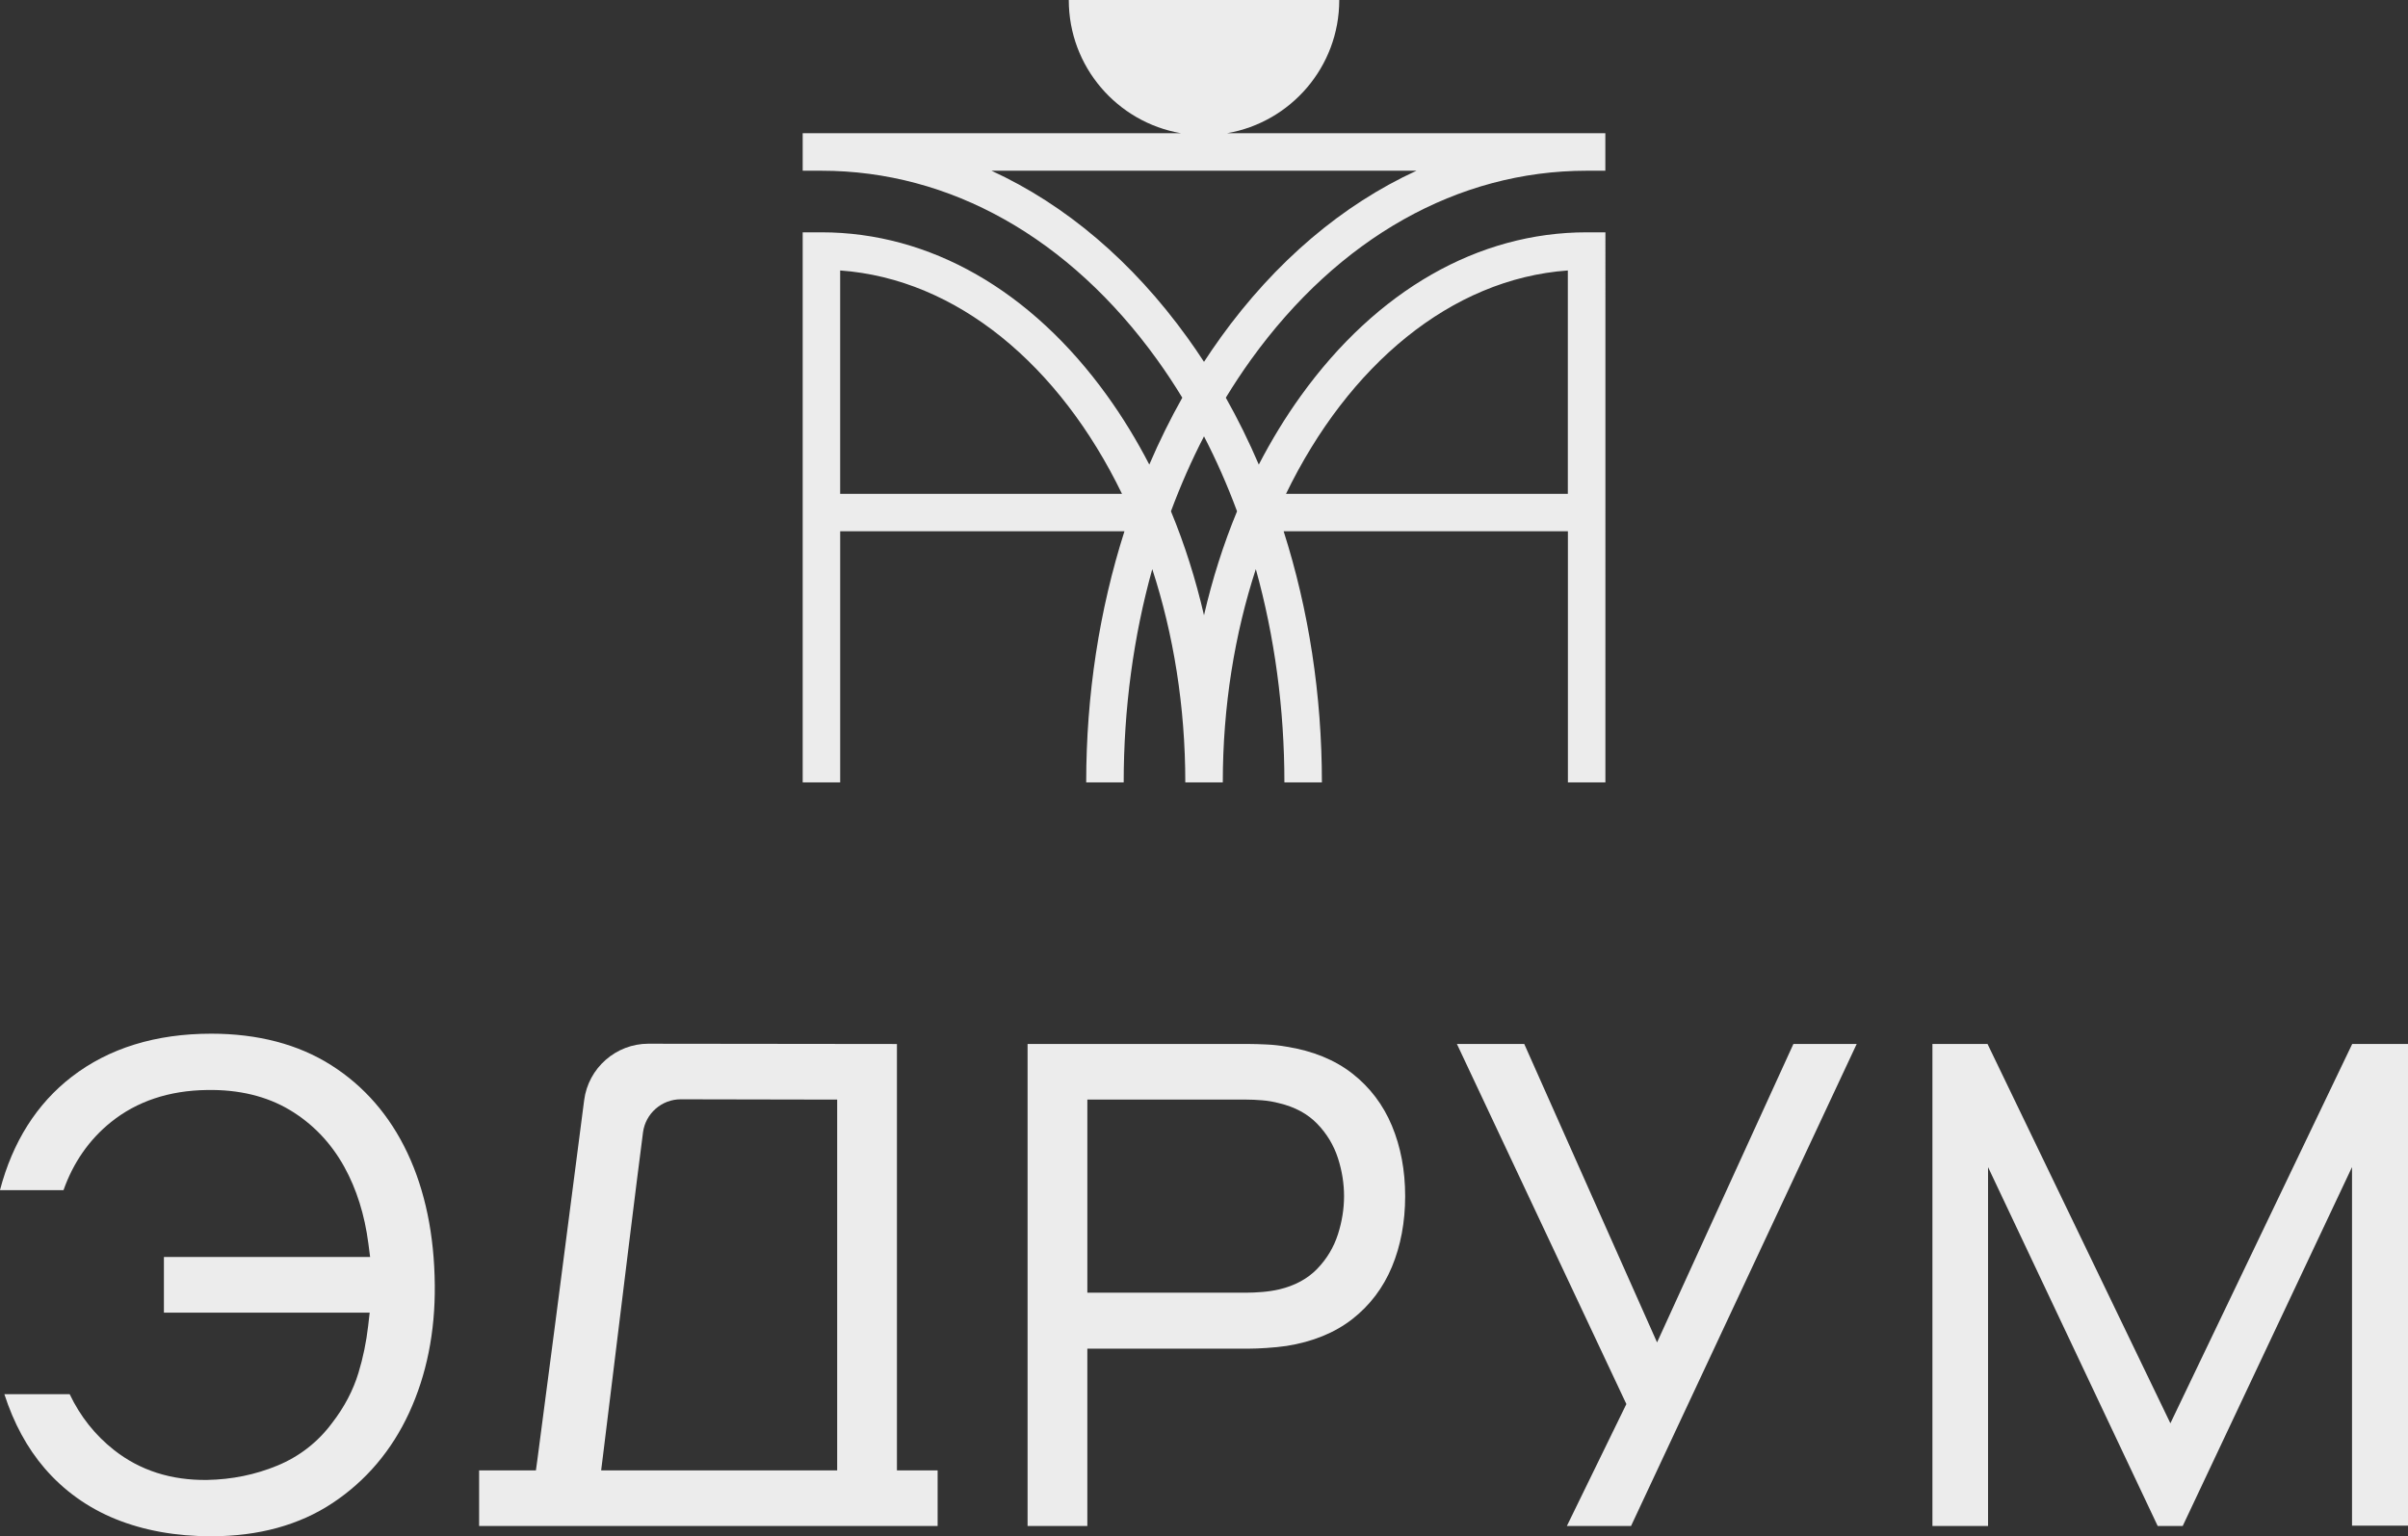
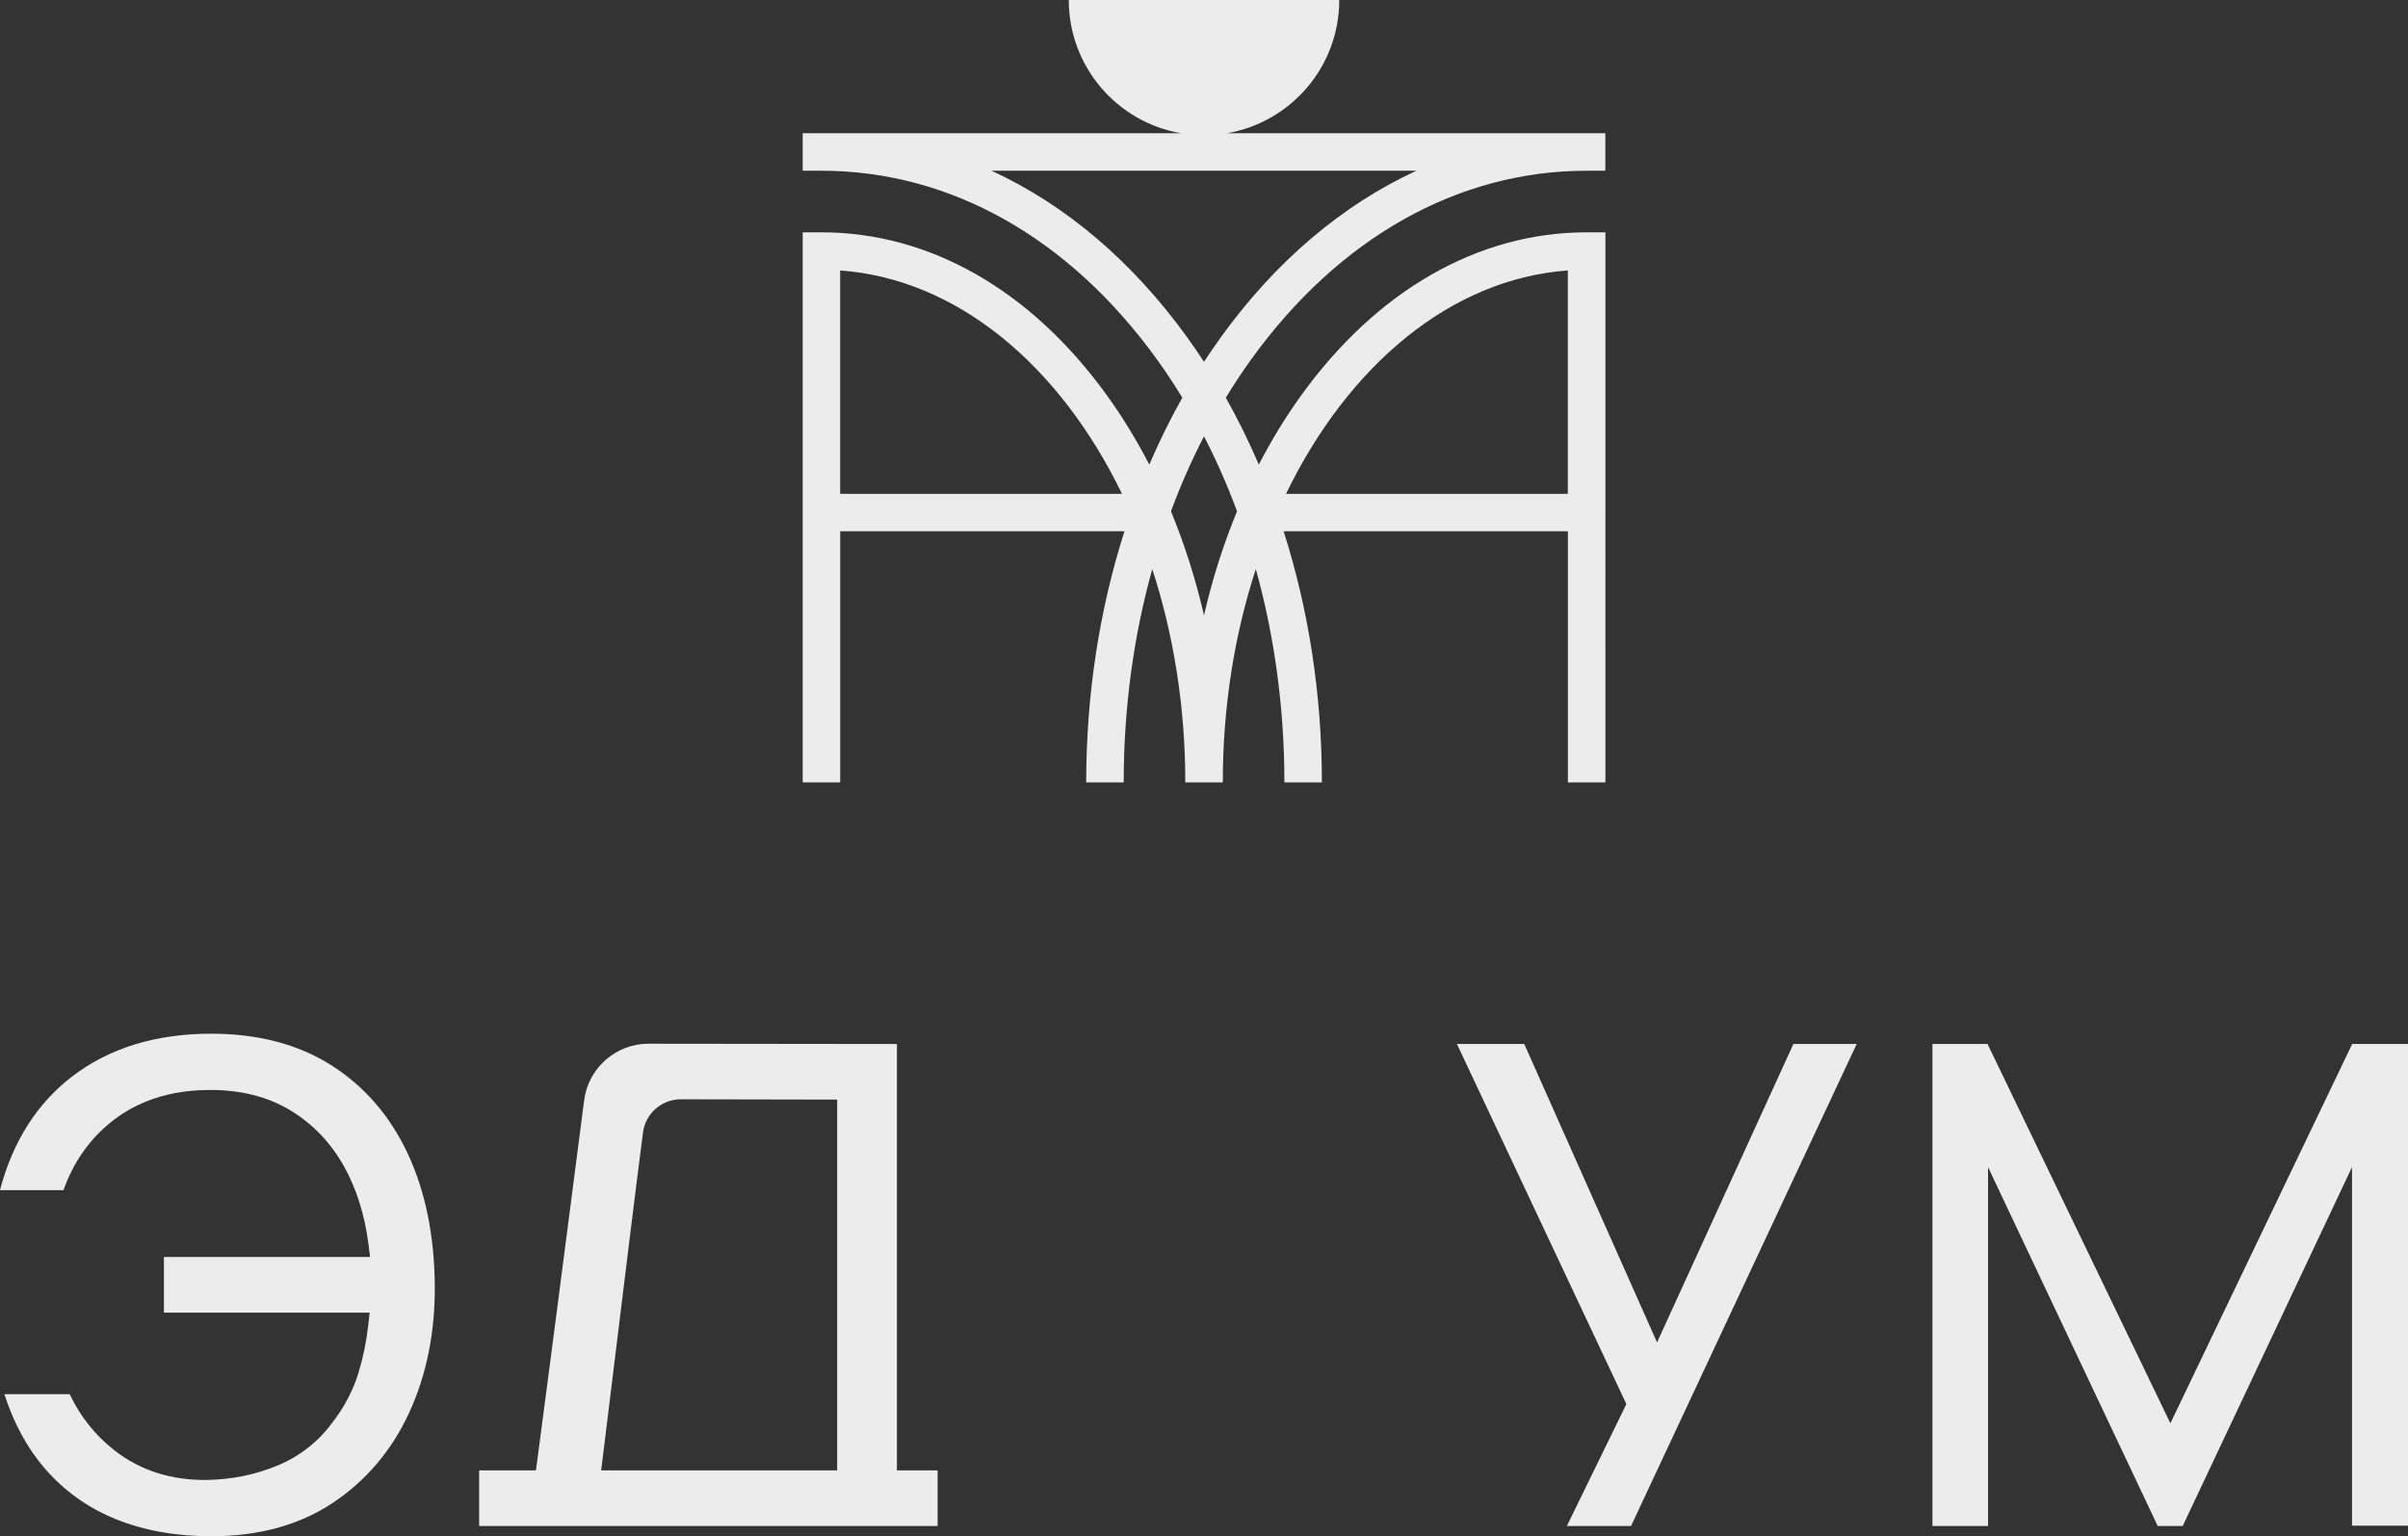
<svg xmlns="http://www.w3.org/2000/svg" id="_Слой_2" data-name="Слой 2" viewBox="0 0 1216.12 776.02">
  <rect x="0" y="0" width="1216.12" height="776.02" fill="#333333" stroke="none" />
  <defs>
    <style> .cls-1 { fill: #ececec; } </style>
  </defs>
  <g id="_Слой_1-2" data-name="Слой 1">
    <g>
-       <path class="cls-1" d="M639.62,680.9c3.51-.22,6.92-.56,10.12-1.02,13.19-2.09,24.41-6.66,33.26-13.59,8.84-6.92,15.55-15.78,19.95-26.33,4.45-10.67,6.7-22.7,6.7-35.75s-2.25-24.91-6.7-35.58c-4.4-10.55-11.11-19.41-19.95-26.33-8.85-6.92-20.05-11.5-33.3-13.59-3.22-.57-6.53-.94-9.95-1.1-3.52-.17-6.5-.26-8.87-.26h-111.92v243.48h30.18v-89.58h81.75c2.26,0,5.2-.11,8.73-.34ZM549.15,652.97v-97.53h80.36c2.35,0,5.03.12,7.95.36,2.97.24,5.86.74,8.61,1.48,7.89,1.87,14.36,5.38,19.23,10.44,4.8,4.98,8.3,10.8,10.4,17.28,2.05,6.35,3.09,12.81,3.09,19.21s-1.04,12.88-3.09,19.28c-2.1,6.54-5.6,12.39-10.41,17.38-4.89,5.08-11.39,8.6-19.31,10.46-2.72.62-5.58,1.05-8.52,1.29-2.87.24-5.54.36-7.95.36h-80.36Z" />
      <polygon class="cls-1" points="905.73 527.35 836.87 678.09 769.8 527.35 735.79 527.35 821.37 709.24 791.32 770.83 823.73 770.83 937.69 527.35 905.73 527.35" />
      <polygon class="cls-1" points="1216.12 770.65 1216.12 527.35 1187.94 527.35 1096.12 718.95 1003.77 527.35 975.94 527.35 975.94 770.83 1004.03 770.83 1004.03 589.55 1089.71 770.83 1102.34 770.83 1187.85 589.52 1187.85 770.65 1216.12 770.65" />
      <path class="cls-1" d="M58.36,767.32c14.18,5.77,30.45,8.7,48.33,8.7,23.89,0,44.51-5.66,61.31-16.82,16.83-11.18,29.82-26.5,38.61-45.53,8.84-19.14,13.2-40.86,12.97-64.55-.23-25.32-4.88-47.78-13.83-66.75-8.89-18.85-21.84-33.76-38.48-44.31-16.65-10.56-37.03-15.91-60.59-15.91-28.06,0-51.78,7.34-70.5,21.81-17.64,13.63-29.8,32.87-36.2,57.23h32.09c4.97-14.04,13.05-25.61,24.03-34.42,13.06-10.49,29.37-15.93,48.47-16.17,16.02-.28,30.05,3.11,41.69,10.04,11.56,6.89,20.85,16.57,27.61,28.77,6.19,11.18,10.29,24.21,12.17,38.73l.88,6.81h-104.14v28.1h103.92l-.77,6.72c-.93,8.11-2.57,16.08-4.89,23.69-2.69,8.86-7.16,17.36-13.27,25.27-7.16,9.67-16.51,16.97-27.71,21.6-11.04,4.57-22.95,7.01-35.39,7.24-18.27.25-34.05-4.84-47.08-15.11-9.54-7.51-17.06-16.99-22.4-28.2H2.21c4.71,14.6,11.51,27.14,20.23,37.3,9.75,11.36,21.83,20.03,35.93,25.77Z" />
      <path class="cls-1" d="M327.52,527.21h-.04c-16.41,0-30.36,12.26-32.46,28.54-9.59,74.19-21.48,165.94-23.65,181.77l-.72,5.22h-28.68v28.1h231.56v-28.1h-20.55v-215.38l-125.47-.14ZM422.81,742.73h-119.21l.85-6.79c.84-6.69,2.52-20.48,4.57-37.21l.23-1.87c5.06-41.32,11.98-97.91,15.49-124.85,1.25-9.54,9.43-16.72,19.05-16.72h.03l78.98.15v187.28Z" />
    </g>
    <path class="cls-1" d="M801.28,86.24h9.47v-18.94h-191.09c32.2-5.51,56.71-33.53,56.71-67.3h-136.6c0,33.77,24.51,61.79,56.71,67.3h-191.09v18.94h9.47c65.02,0,125.23,33.91,169.56,95.48,4.45,6.18,8.67,12.58,12.68,19.17-6.1,10.84-11.66,22.13-16.66,33.79-6.34-12.26-13.43-23.89-21.27-34.78-38.32-53.23-89.57-82.55-144.31-82.55h-9.47v277.86h18.94v-126.84h143.56c-12.66,39.67-19.32,82.65-19.32,126.84h18.94c0-37.32,4.95-73.7,14.43-107.74,10.7,32.82,16.68,69.32,16.68,107.74h18.94c0-38.43,5.98-74.92,16.68-107.74,9.47,34.04,14.43,70.42,14.43,107.74h18.94c0-44.19-6.66-87.17-19.32-126.84h143.56v126.84h18.94V117.35h-9.47c-54.74,0-105.99,29.32-144.31,82.55-7.84,10.89-14.93,22.53-21.27,34.78-5-11.66-10.55-22.95-16.66-33.79,4.01-6.58,8.24-12.99,12.68-19.17,44.33-61.57,104.54-95.48,169.56-95.48ZM424.31,249.44v-112.82c59.08,4.24,110.88,47.99,142.33,112.82h-142.33ZM791.81,136.62v112.82h-142.33c31.45-64.83,83.25-108.57,142.33-112.82ZM645.1,258.92v.02s0,0,0,0c0,0,0,0,0,0ZM624.75,258.27c-6.89,16.67-12.48,34.26-16.69,52.51-4.22-18.25-9.8-35.84-16.69-52.51,4.86-13.1,10.43-25.75,16.69-37.86,6.26,12.11,11.83,24.76,16.69,37.86ZM616.36,170.66c-2.85,3.96-5.61,8-8.3,12.12-2.68-4.12-5.44-8.16-8.3-12.12-27.84-38.67-61.63-67.23-99.02-84.42h214.62c-37.38,17.19-71.18,45.75-99.02,84.42Z" />
  </g>
</svg>